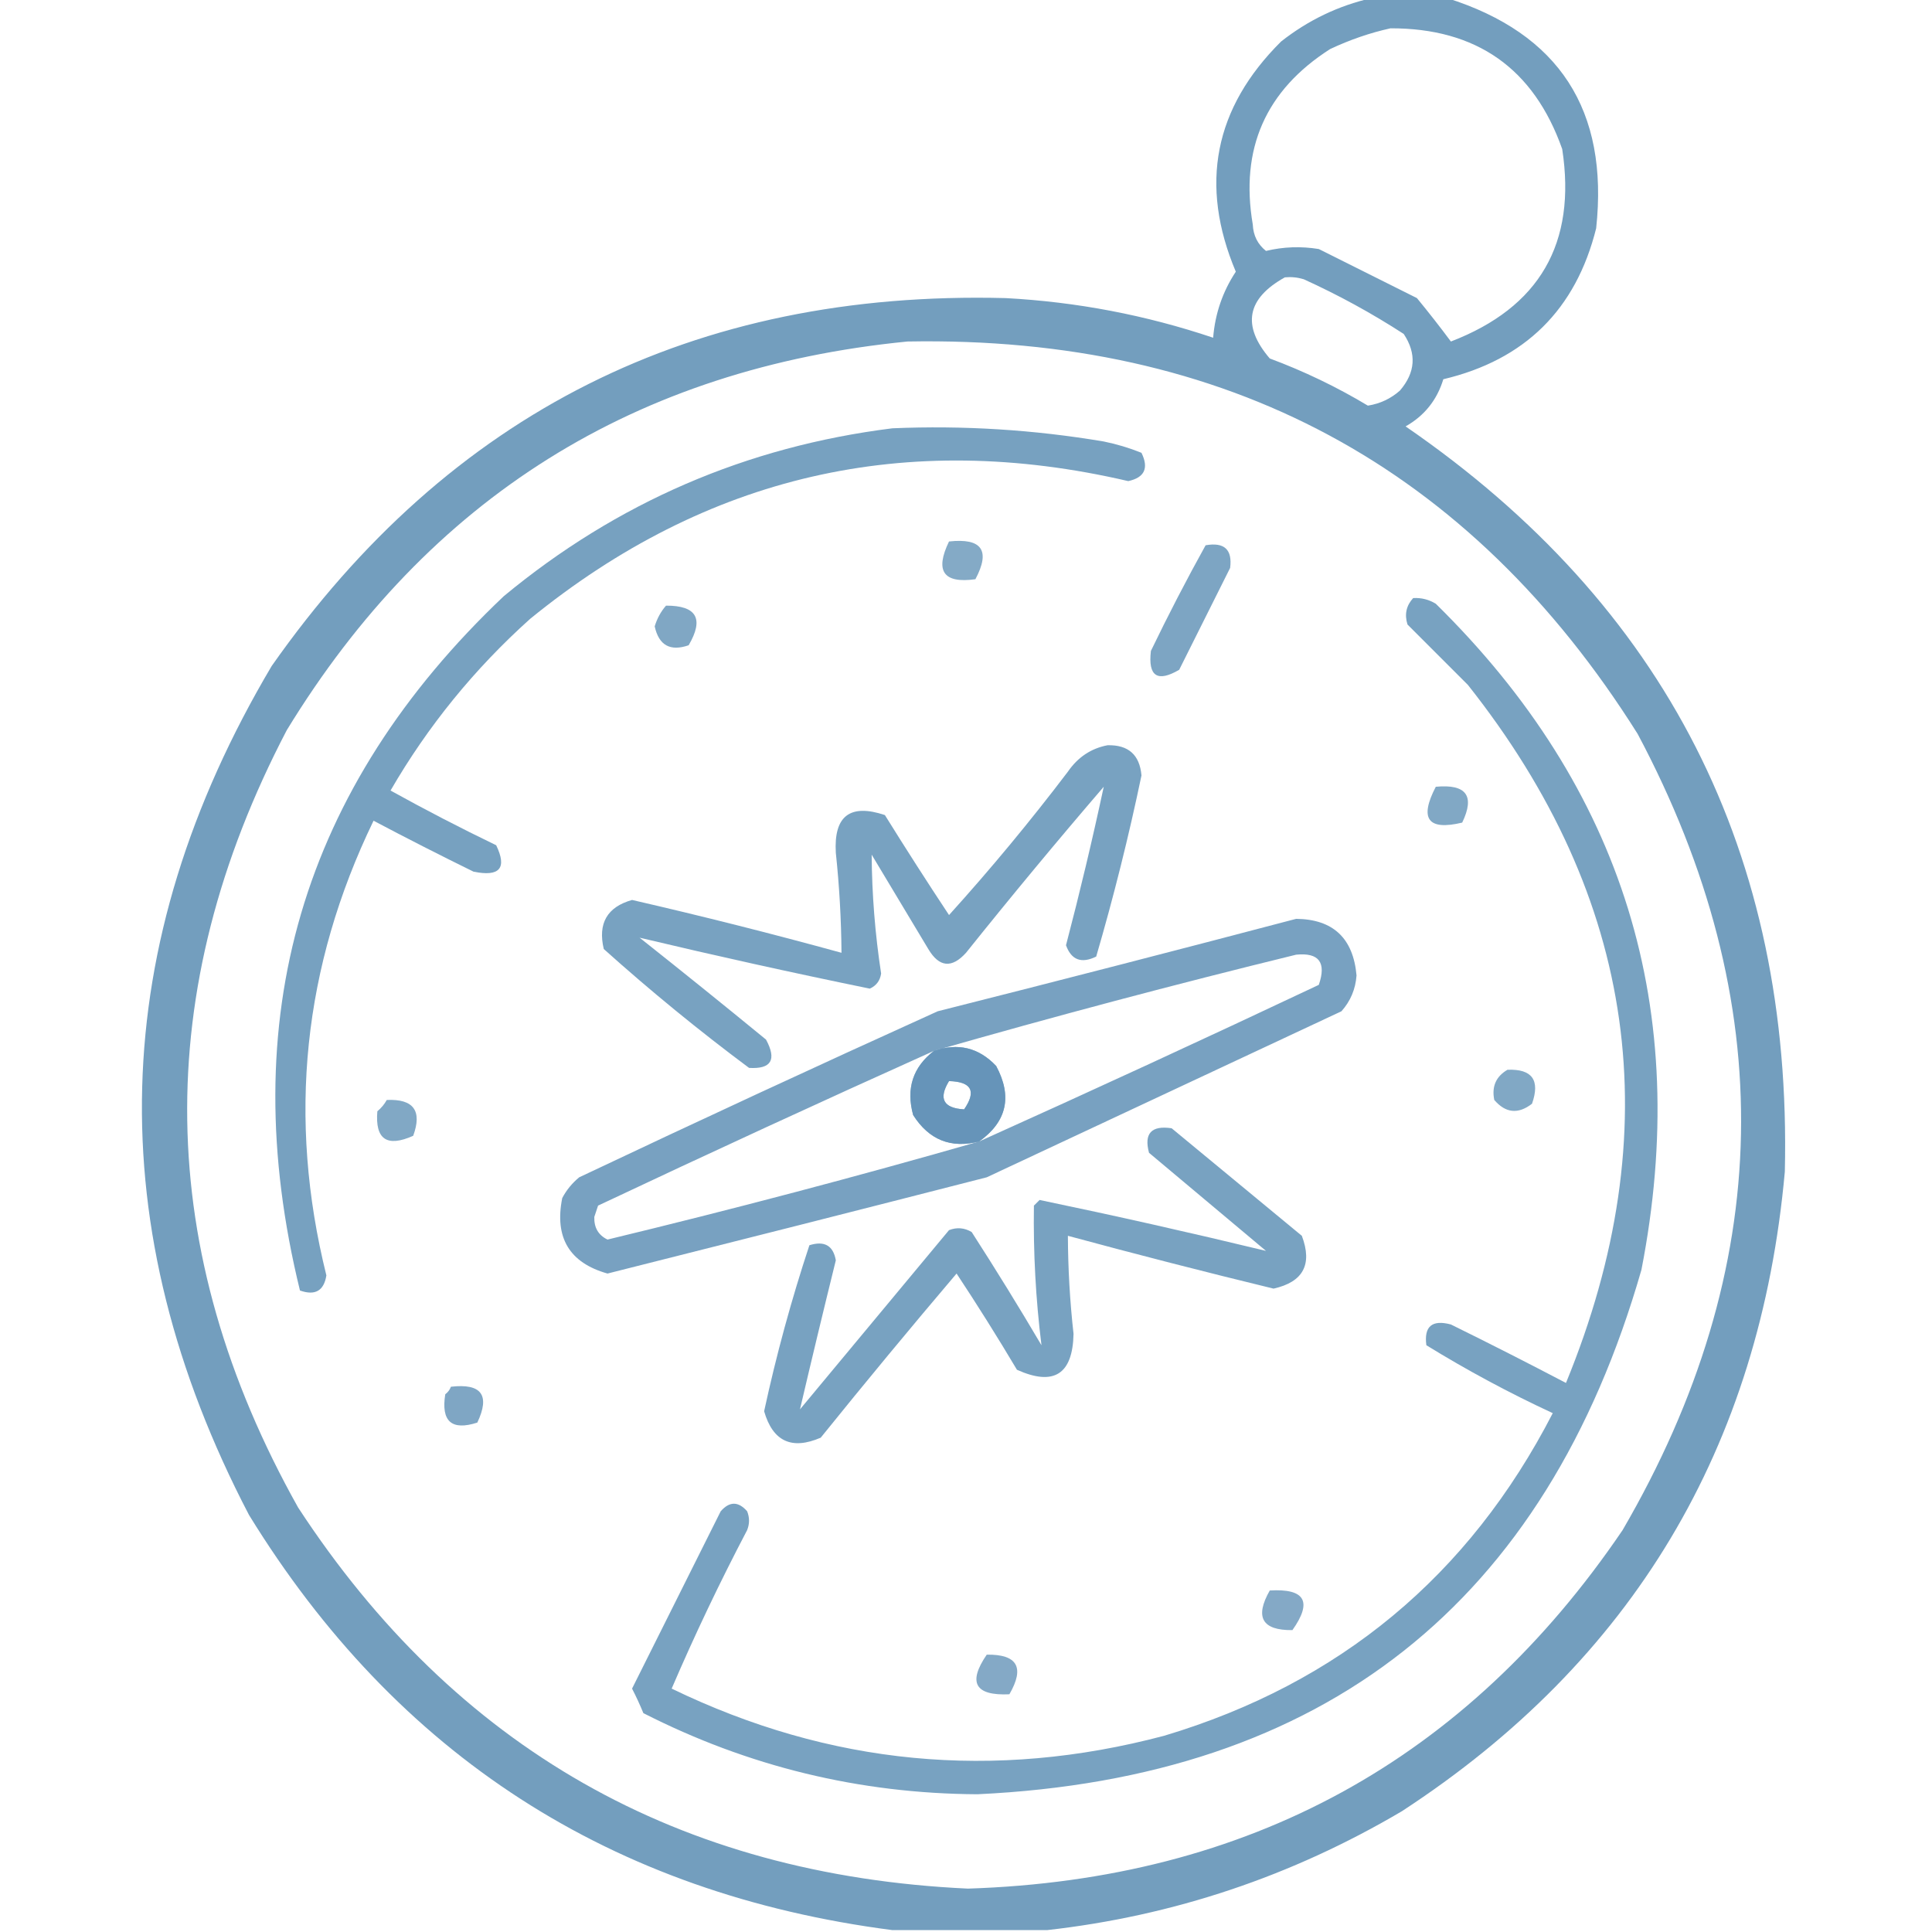
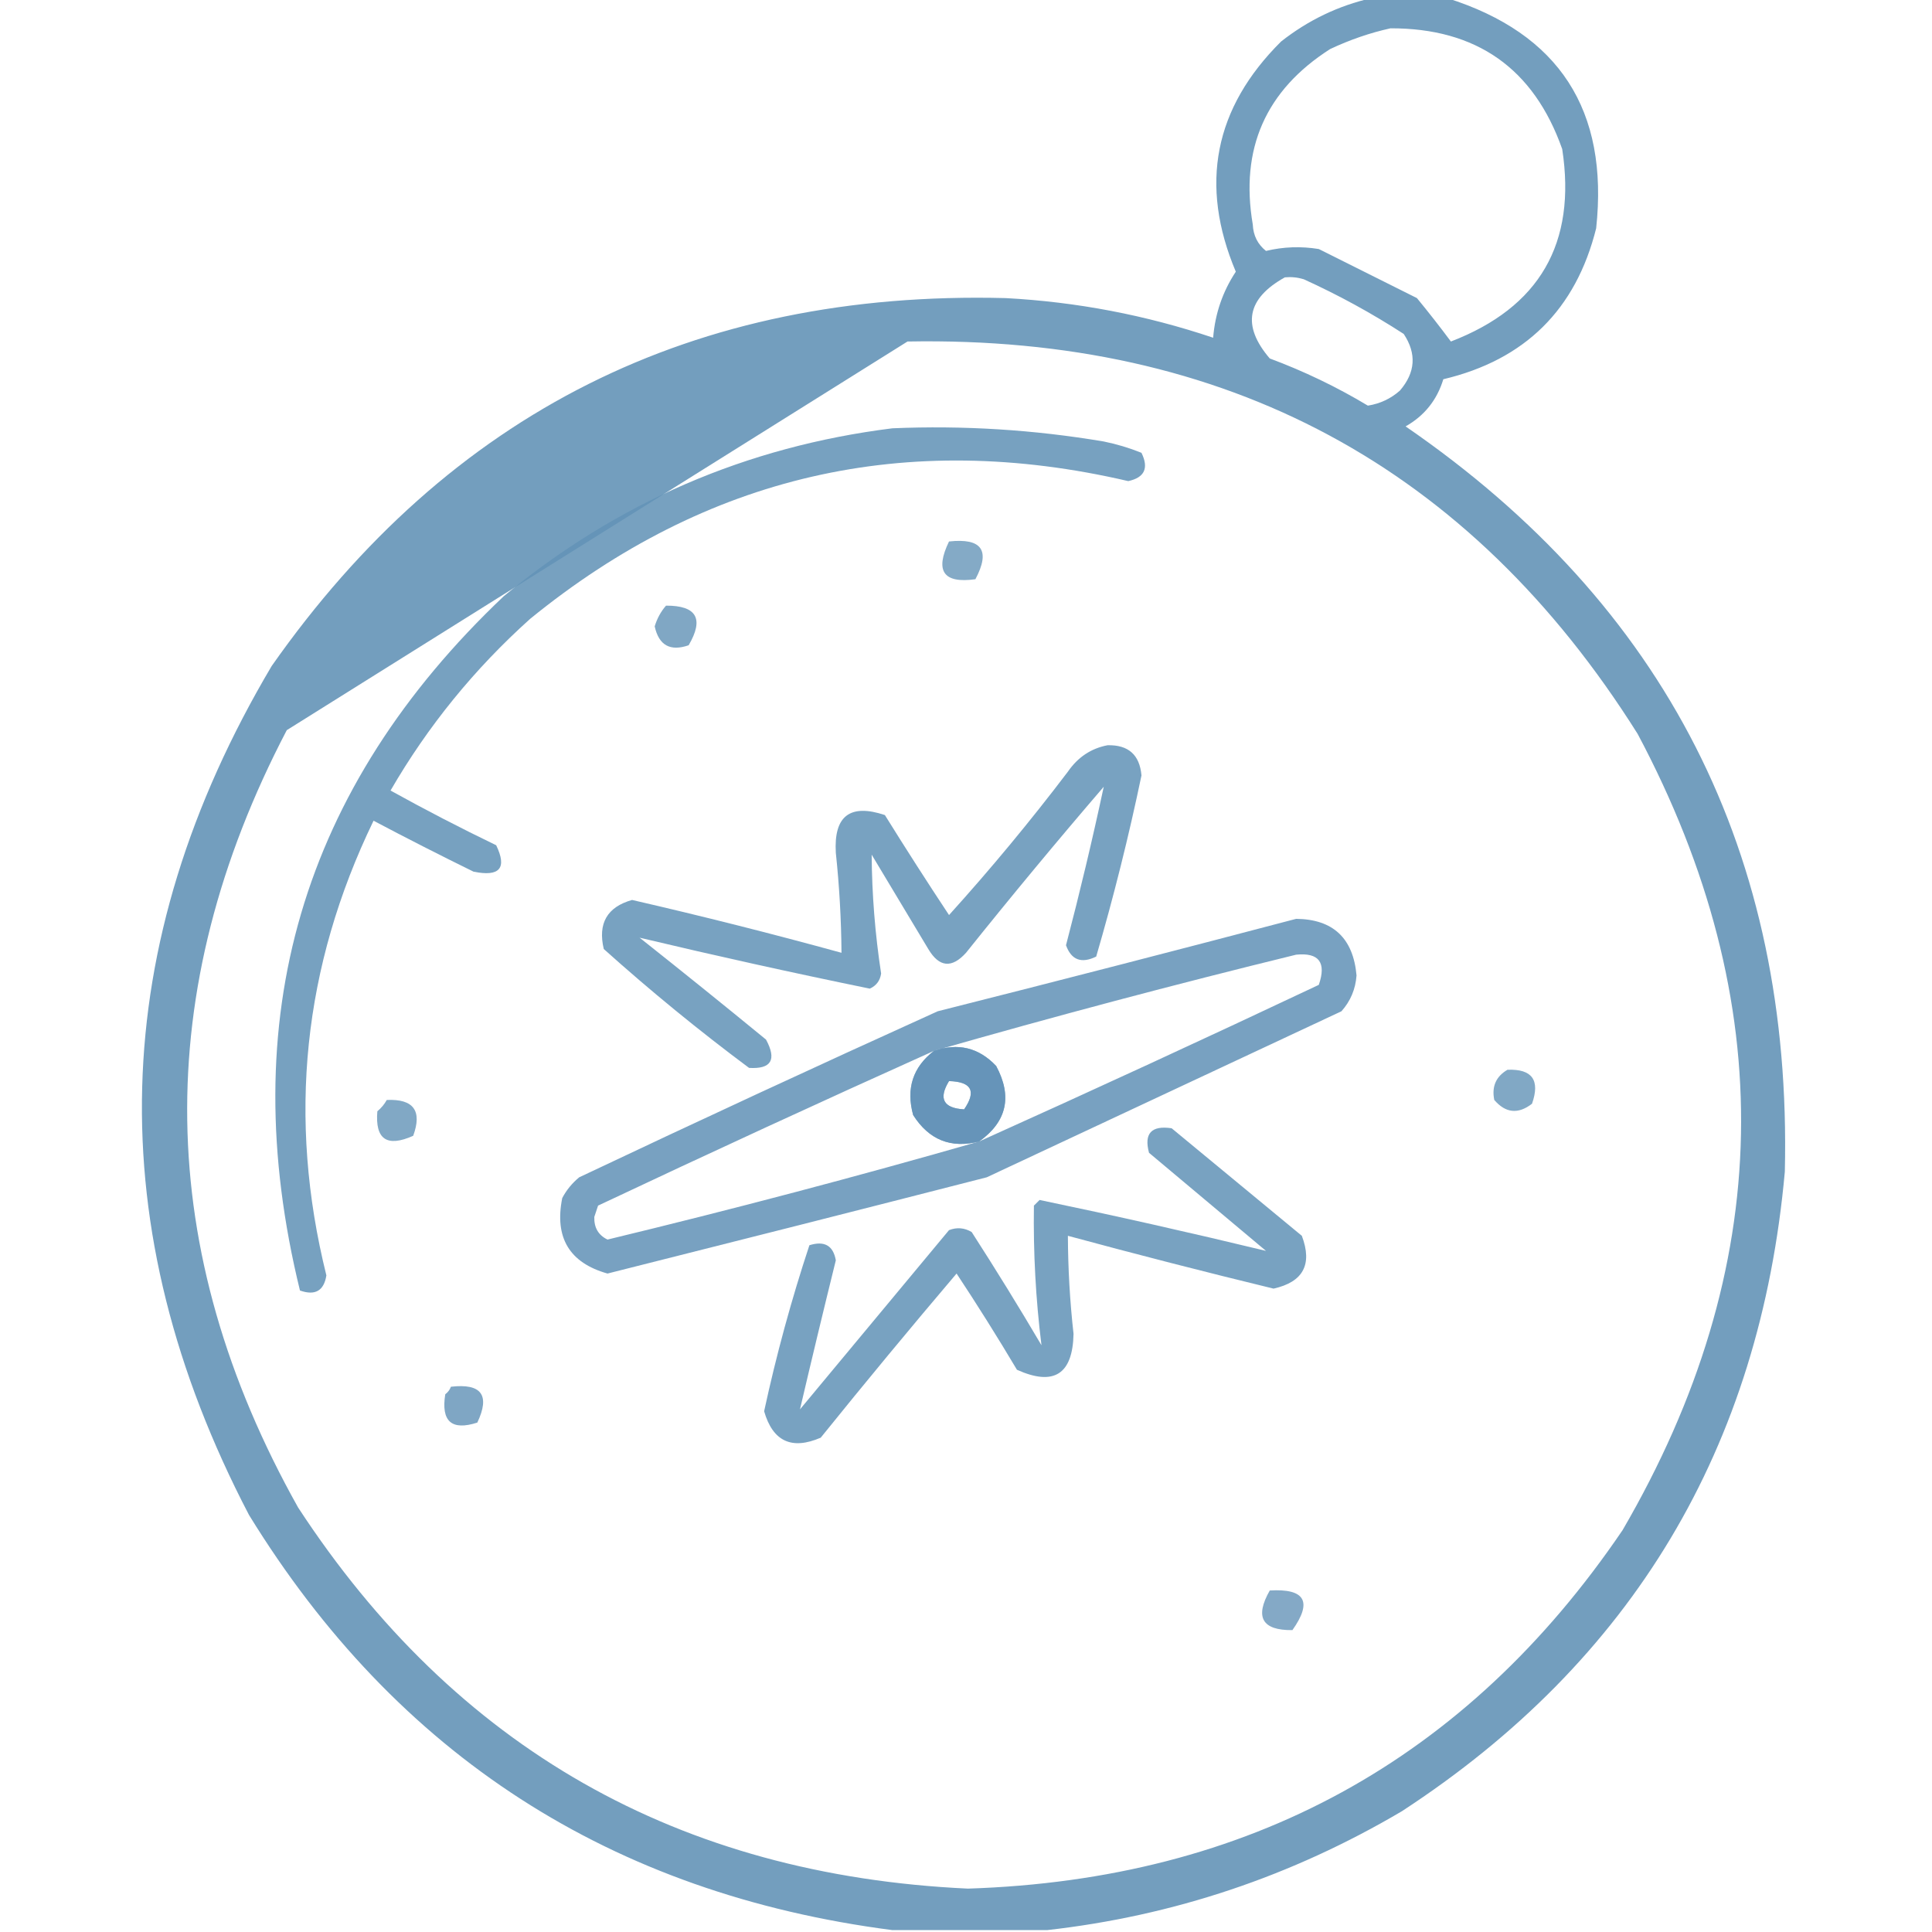
<svg xmlns="http://www.w3.org/2000/svg" width="92" height="92" viewBox="0 0 92 92" fill="none">
  <g clip-path="url(#clip0_89_4260)">
-     <path opacity="0.897" fill-rule="evenodd" clip-rule="evenodd" d="M65.316 -0.09C66.514 -0.09 67.712 -0.09 68.91 -0.09C74.247 1.593 76.613 5.246 76.008 10.871C75.042 14.742 72.616 17.138 68.73 18.059C68.428 19.05 67.829 19.798 66.933 20.305C79.329 28.828 85.348 40.657 84.992 55.793C83.81 68.938 77.731 79.091 66.754 86.25C61.509 89.346 55.879 91.233 49.863 91.91C47.407 91.91 44.952 91.91 42.496 91.91C29.11 90.177 18.898 83.589 11.859 72.144C4.715 58.458 5.075 44.981 12.937 31.715C21.402 19.651 33.051 13.811 47.887 14.195C51.269 14.375 54.563 15.004 57.769 16.082C57.862 14.934 58.222 13.886 58.848 12.938C57.101 8.793 57.82 5.14 61.004 1.977C62.299 0.958 63.737 0.269 65.316 -0.09ZM66.215 1.348C70.308 1.34 73.033 3.256 74.391 7.098C75.079 11.587 73.312 14.641 69.09 16.262C68.576 15.571 68.037 14.882 67.473 14.195C65.915 13.417 64.358 12.638 62.801 11.859C61.952 11.72 61.114 11.75 60.285 11.949C59.89 11.634 59.68 11.215 59.656 10.691C59.041 7.085 60.269 4.299 63.34 2.336C64.281 1.893 65.24 1.563 66.215 1.348ZM61.184 13.207C61.489 13.178 61.788 13.208 62.082 13.297C63.741 14.051 65.328 14.92 66.844 15.902C67.464 16.839 67.404 17.737 66.664 18.598C66.228 18.984 65.719 19.224 65.137 19.316C63.651 18.424 62.093 17.675 60.465 17.07C59.127 15.506 59.367 14.218 61.184 13.207ZM43.215 16.262C58.388 15.985 69.978 22.214 77.984 34.949C84.783 47.73 84.543 60.368 77.266 72.863C69.834 83.814 59.443 89.504 46.09 89.934C32.316 89.293 21.684 83.244 14.195 71.785C7.336 59.545 7.157 47.206 13.656 34.77C20.41 23.708 30.263 17.539 43.215 16.262Z" fill="#6393B7" />
+     <path opacity="0.897" fill-rule="evenodd" clip-rule="evenodd" d="M65.316 -0.09C66.514 -0.09 67.712 -0.09 68.91 -0.09C74.247 1.593 76.613 5.246 76.008 10.871C75.042 14.742 72.616 17.138 68.73 18.059C68.428 19.05 67.829 19.798 66.933 20.305C79.329 28.828 85.348 40.657 84.992 55.793C83.81 68.938 77.731 79.091 66.754 86.25C61.509 89.346 55.879 91.233 49.863 91.91C47.407 91.91 44.952 91.91 42.496 91.91C29.11 90.177 18.898 83.589 11.859 72.144C4.715 58.458 5.075 44.981 12.937 31.715C21.402 19.651 33.051 13.811 47.887 14.195C51.269 14.375 54.563 15.004 57.769 16.082C57.862 14.934 58.222 13.886 58.848 12.938C57.101 8.793 57.82 5.14 61.004 1.977C62.299 0.958 63.737 0.269 65.316 -0.09ZM66.215 1.348C70.308 1.34 73.033 3.256 74.391 7.098C75.079 11.587 73.312 14.641 69.09 16.262C68.576 15.571 68.037 14.882 67.473 14.195C65.915 13.417 64.358 12.638 62.801 11.859C61.952 11.72 61.114 11.75 60.285 11.949C59.89 11.634 59.68 11.215 59.656 10.691C59.041 7.085 60.269 4.299 63.34 2.336C64.281 1.893 65.24 1.563 66.215 1.348ZM61.184 13.207C61.489 13.178 61.788 13.208 62.082 13.297C63.741 14.051 65.328 14.92 66.844 15.902C67.464 16.839 67.404 17.737 66.664 18.598C66.228 18.984 65.719 19.224 65.137 19.316C63.651 18.424 62.093 17.675 60.465 17.07C59.127 15.506 59.367 14.218 61.184 13.207ZM43.215 16.262C58.388 15.985 69.978 22.214 77.984 34.949C84.783 47.73 84.543 60.368 77.266 72.863C69.834 83.814 59.443 89.504 46.09 89.934C32.316 89.293 21.684 83.244 14.195 71.785C7.336 59.545 7.157 47.206 13.656 34.77Z" fill="#6393B7" />
    <path opacity="0.868" fill-rule="evenodd" clip-rule="evenodd" d="M42.495 20.395C45.874 20.252 49.228 20.462 52.558 21.023C53.175 21.148 53.774 21.328 54.355 21.562C54.714 22.291 54.504 22.741 53.726 22.91C43.138 20.444 33.644 22.63 25.245 29.469C22.587 31.855 20.371 34.581 18.597 37.645C20.246 38.559 21.923 39.427 23.628 40.25C24.155 41.343 23.796 41.762 22.55 41.508C20.949 40.722 19.361 39.914 17.788 39.082C14.428 46.025 13.679 53.242 15.542 60.734C15.424 61.468 15.005 61.708 14.284 61.453C11.121 48.543 14.355 37.522 23.988 28.391C29.377 23.928 35.547 21.263 42.495 20.395Z" fill="#6393B7" />
    <path opacity="0.787" fill-rule="evenodd" clip-rule="evenodd" d="M45.191 25.785C46.757 25.612 47.176 26.211 46.448 27.582C44.927 27.795 44.508 27.196 45.191 25.785Z" fill="#6393B7" />
-     <path opacity="0.825" fill-rule="evenodd" clip-rule="evenodd" d="M57.41 25.965C58.301 25.808 58.69 26.168 58.578 27.043C57.77 28.66 56.961 30.277 56.152 31.895C55.113 32.503 54.663 32.204 54.805 30.996C55.63 29.286 56.498 27.609 57.41 25.965Z" fill="#6393B7" />
-     <path opacity="0.863" fill-rule="evenodd" clip-rule="evenodd" d="M67.293 28.48C67.68 28.457 68.04 28.547 68.371 28.75C77.308 37.534 80.572 48.106 78.164 60.465C73.605 76.343 63.063 84.668 46.539 85.441C40.928 85.409 35.627 84.121 30.637 81.578C30.475 81.184 30.296 80.795 30.098 80.41C31.503 77.6 32.91 74.786 34.32 71.965C34.739 71.486 35.159 71.486 35.578 71.965C35.698 72.264 35.698 72.564 35.578 72.863C34.271 75.356 33.074 77.871 31.984 80.41C39.513 84.055 47.329 84.804 55.434 82.656C63.784 80.159 69.953 75.037 73.941 67.293C71.865 66.33 69.859 65.252 67.922 64.059C67.803 63.161 68.192 62.831 69.09 63.07C70.931 63.976 72.757 64.904 74.57 65.855C79.501 53.845 77.943 42.764 69.898 32.613C68.94 31.655 67.982 30.697 67.023 29.738C66.874 29.258 66.964 28.839 67.293 28.48Z" fill="#6393B7" />
    <path opacity="0.81" fill-rule="evenodd" clip-rule="evenodd" d="M31.715 28.84C33.174 28.834 33.533 29.463 32.793 30.727C31.914 31.03 31.375 30.731 31.176 29.828C31.288 29.453 31.468 29.124 31.715 28.84Z" fill="#6393B7" />
    <path opacity="0.861" fill-rule="evenodd" clip-rule="evenodd" d="M52.559 37.465C50.333 40.054 48.147 42.69 46.001 45.371C45.321 46.123 44.722 46.063 44.204 45.191C43.305 43.694 42.407 42.197 41.508 40.699C41.521 42.595 41.671 44.481 41.958 46.359C41.908 46.699 41.728 46.939 41.419 47.078C37.762 46.329 34.108 45.52 30.458 44.652C32.468 46.245 34.474 47.862 36.477 49.504C36.997 50.467 36.727 50.917 35.669 50.852C33.28 49.072 30.974 47.186 28.751 45.191C28.462 43.97 28.911 43.191 30.098 42.855C33.443 43.624 36.767 44.463 40.071 45.371C40.059 43.783 39.969 42.196 39.801 40.609C39.698 38.856 40.476 38.257 42.137 38.812C43.133 40.415 44.151 42.002 45.192 43.574C47.175 41.381 49.062 39.105 50.852 36.746C51.327 36.056 51.956 35.637 52.739 35.488C53.731 35.463 54.27 35.942 54.356 36.926C53.75 39.83 53.031 42.705 52.2 45.551C51.495 45.896 51.016 45.716 50.762 45.012C51.419 42.506 52.018 39.991 52.559 37.465Z" fill="#6393B7" />
-     <path opacity="0.802" fill-rule="evenodd" clip-rule="evenodd" d="M68.371 37.465C69.825 37.328 70.244 37.897 69.628 39.172C67.995 39.562 67.576 38.993 68.371 37.465Z" fill="#6393B7" />
    <path opacity="0.867" fill-rule="evenodd" clip-rule="evenodd" d="M61.722 43.754C63.479 43.774 64.438 44.672 64.597 46.449C64.549 47.104 64.309 47.673 63.878 48.156C58.248 50.792 52.618 53.427 46.988 56.062C40.972 57.604 34.952 59.131 28.929 60.645C27.115 60.134 26.396 58.936 26.773 57.051C26.974 56.669 27.244 56.34 27.581 56.062C33.25 53.378 38.94 50.742 44.652 48.156C50.37 46.712 56.061 45.244 61.722 43.754ZM46.628 54.355C47.945 53.411 48.215 52.213 47.437 50.762C46.609 49.886 45.621 49.646 44.472 50.043C50.168 48.409 55.918 46.882 61.722 45.461C62.809 45.353 63.169 45.832 62.8 46.898C57.427 49.435 52.036 51.921 46.628 54.355ZM44.472 50.043C43.468 50.819 43.139 51.837 43.484 53.098C44.237 54.283 45.285 54.702 46.628 54.355C40.785 56.032 34.886 57.589 28.929 59.027C28.493 58.817 28.284 58.457 28.3 57.949C28.36 57.77 28.42 57.59 28.48 57.41C33.793 54.903 39.124 52.447 44.472 50.043ZM45.191 51.48C44.68 52.319 44.92 52.768 45.91 52.828C46.506 51.959 46.267 51.51 45.191 51.48Z" fill="#6393B7" />
    <path opacity="0.866" fill-rule="evenodd" clip-rule="evenodd" d="M46.629 54.355C45.285 54.702 44.237 54.283 43.484 53.098C43.139 51.837 43.468 50.819 44.472 50.043C45.621 49.646 46.609 49.886 47.437 50.762C48.215 52.213 47.946 53.411 46.629 54.355ZM45.191 51.48C44.68 52.319 44.92 52.768 45.91 52.828C46.507 51.959 46.267 51.51 45.191 51.48Z" fill="#6393B7" />
    <path opacity="0.802" fill-rule="evenodd" clip-rule="evenodd" d="M71.785 50.941C72.959 50.895 73.348 51.434 72.953 52.559C72.295 53.068 71.696 53.008 71.156 52.379C71.027 51.74 71.236 51.261 71.785 50.941Z" fill="#6393B7" />
    <path opacity="0.802" fill-rule="evenodd" clip-rule="evenodd" d="M18.418 52.379C19.692 52.323 20.112 52.892 19.676 54.086C18.425 54.645 17.857 54.256 17.969 52.918C18.157 52.761 18.306 52.581 18.418 52.379Z" fill="#6393B7" />
    <path opacity="0.862" fill-rule="evenodd" clip-rule="evenodd" d="M60.285 59.566C58.436 58.019 56.58 56.461 54.715 54.895C54.468 53.973 54.828 53.583 55.793 53.727C57.859 55.434 59.926 57.141 61.992 58.848C62.507 60.21 62.058 61.048 60.645 61.363C57.364 60.566 54.099 59.727 50.852 58.848C50.858 60.406 50.947 61.963 51.121 63.52C51.08 65.448 50.182 66.017 48.426 65.227C47.503 63.675 46.545 62.148 45.551 60.645C43.361 63.224 41.204 65.829 39.082 68.461C37.7 69.057 36.801 68.638 36.387 67.203C36.967 64.522 37.686 61.887 38.543 59.297C39.259 59.073 39.678 59.312 39.801 60.016C39.213 62.396 38.644 64.761 38.094 67.113C40.46 64.268 42.825 61.423 45.191 58.578C45.565 58.433 45.924 58.463 46.27 58.668C47.413 60.441 48.521 62.238 49.594 64.059C49.321 61.863 49.201 59.646 49.234 57.41C49.324 57.32 49.414 57.23 49.504 57.141C53.1 57.89 56.694 58.698 60.285 59.566Z" fill="#6393B7" />
    <path opacity="0.818" fill-rule="evenodd" clip-rule="evenodd" d="M21.472 66.035C22.928 65.866 23.348 66.435 22.73 67.742C21.506 68.137 20.997 67.688 21.203 66.394C21.331 66.297 21.421 66.177 21.472 66.035Z" fill="#6393B7" />
    <path opacity="0.786" fill-rule="evenodd" clip-rule="evenodd" d="M60.465 75.738C62.147 75.637 62.507 76.266 61.543 77.625C60.1 77.64 59.74 77.011 60.465 75.738Z" fill="#6393B7" />
-     <path opacity="0.786" fill-rule="evenodd" clip-rule="evenodd" d="M46.988 78.793C48.447 78.772 48.806 79.401 48.066 80.68C46.433 80.756 46.074 80.127 46.988 78.793Z" fill="#6393B7" />
  </g>
  <defs>
    <clipPath id="clip0_89_4260">
      <rect width="92" height="92" fill="white" />
    </clipPath>
  </defs>
</svg>